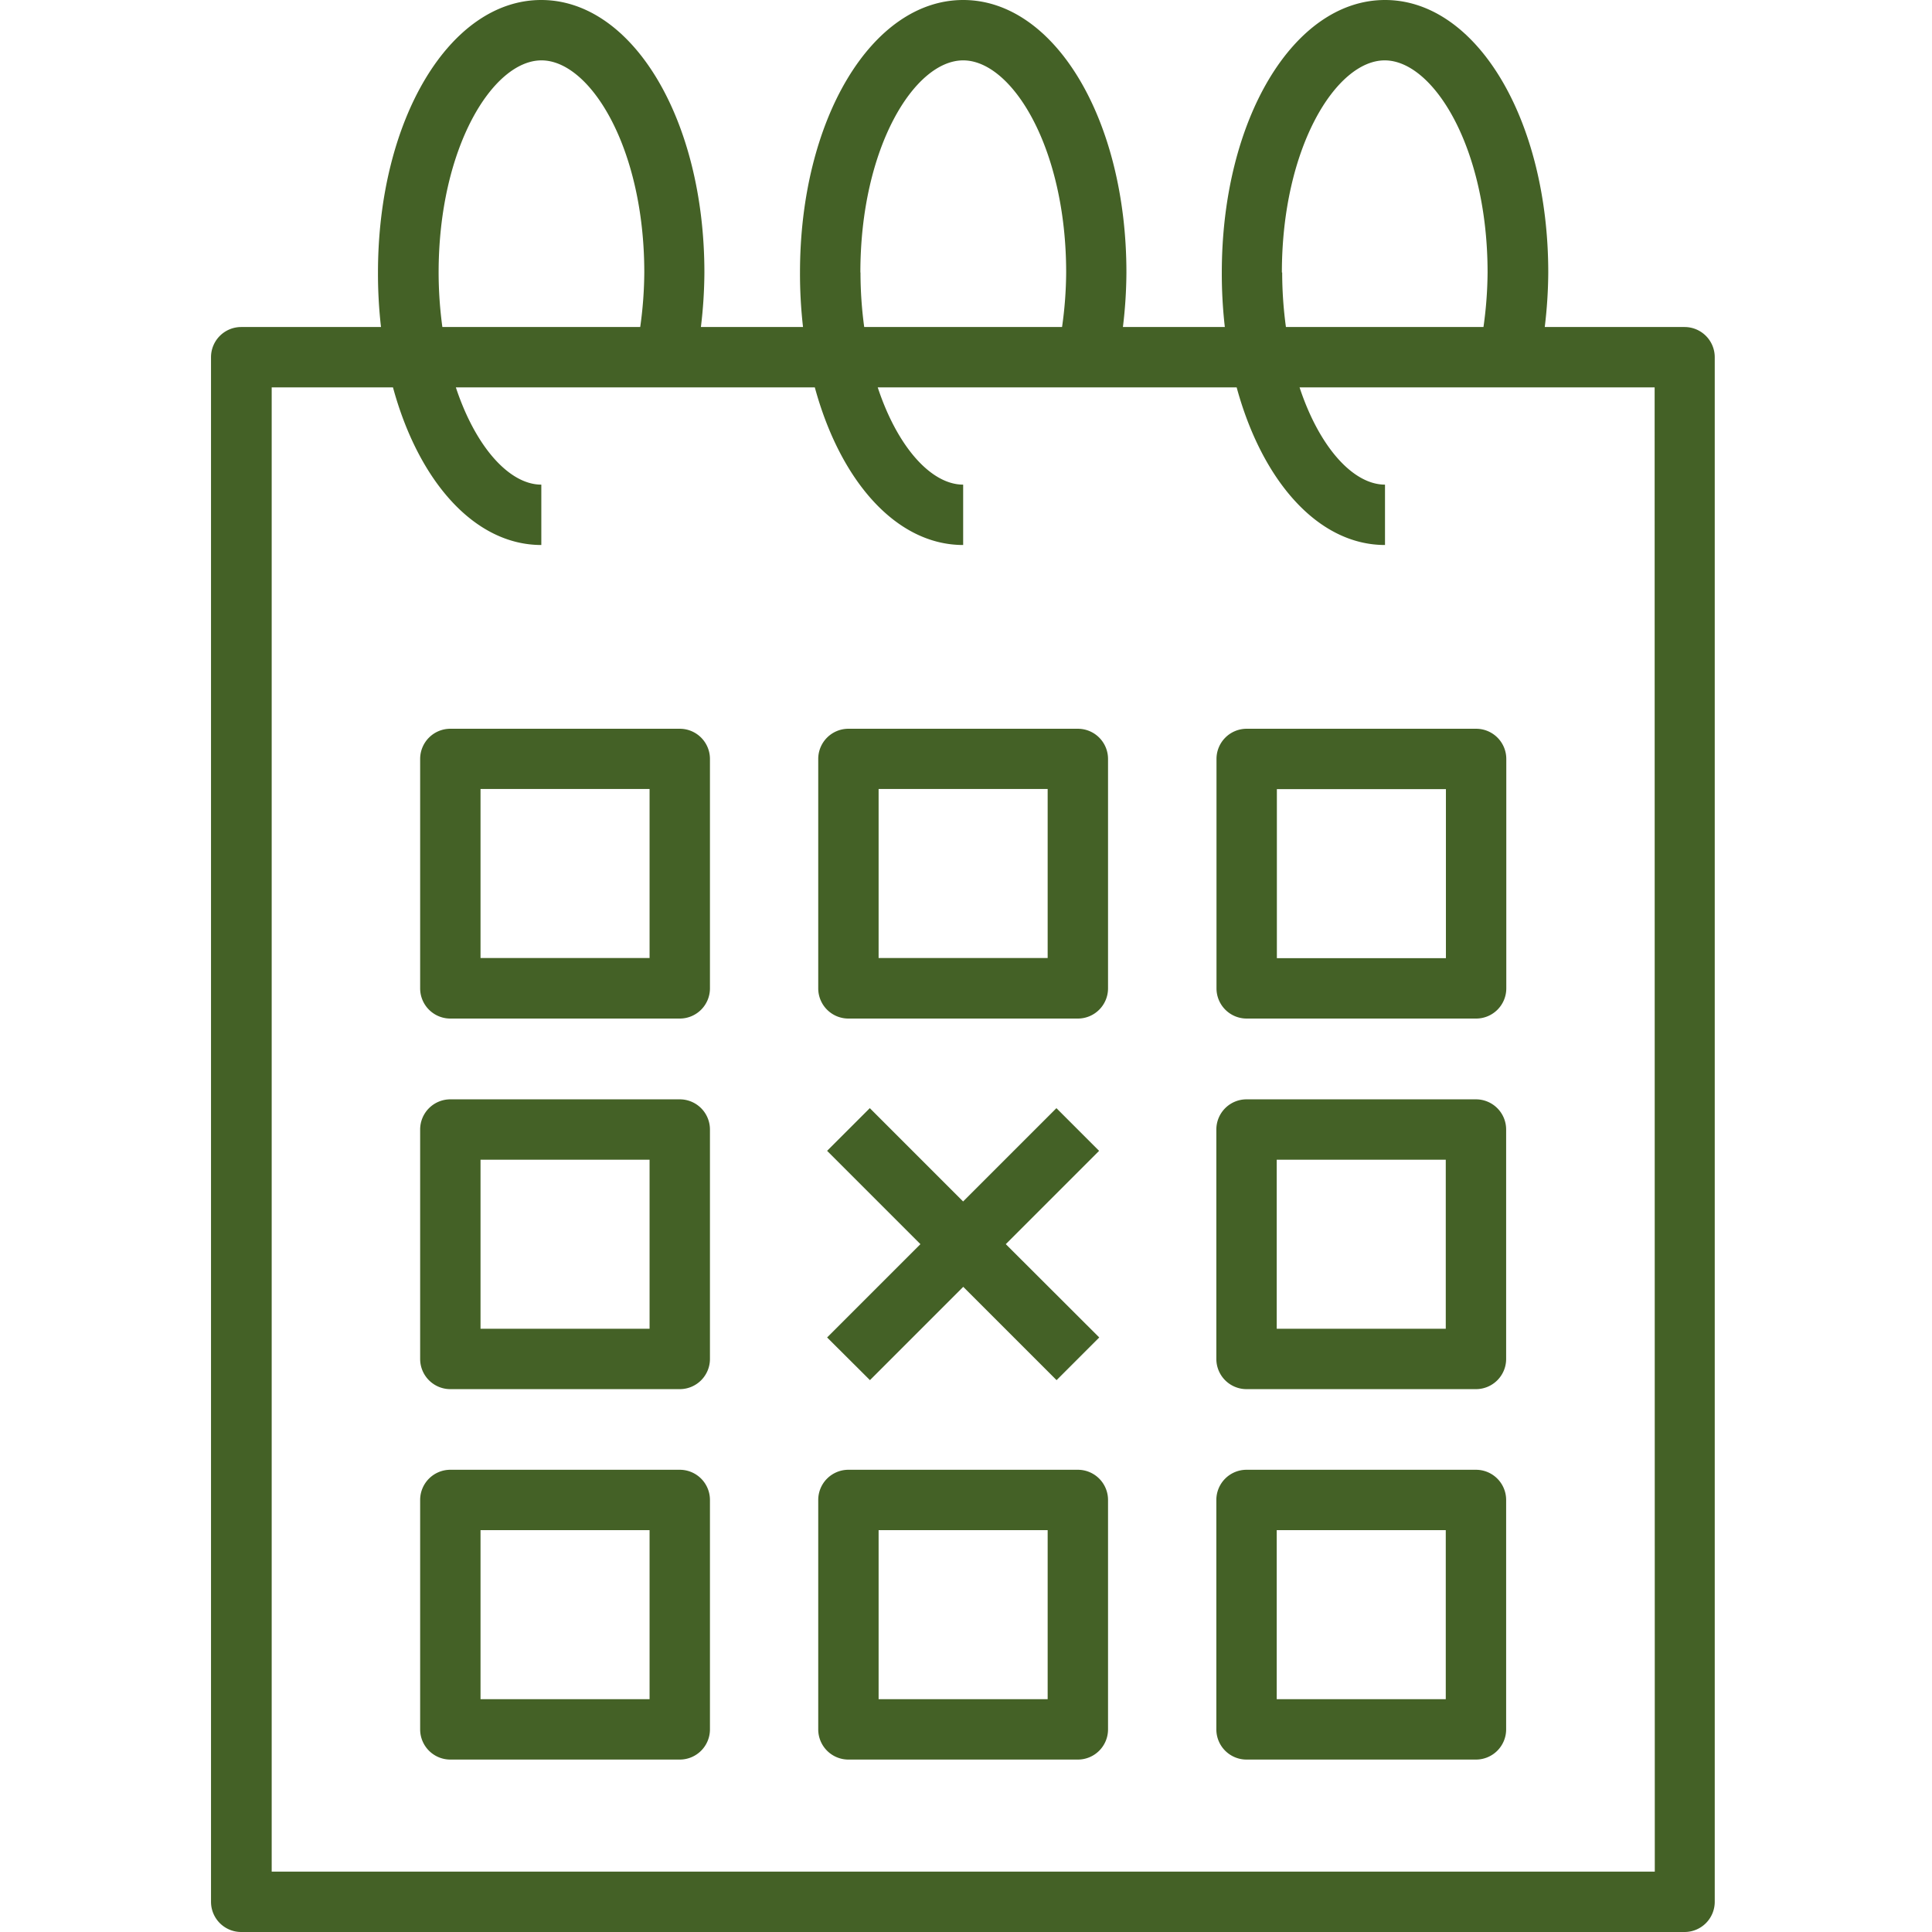
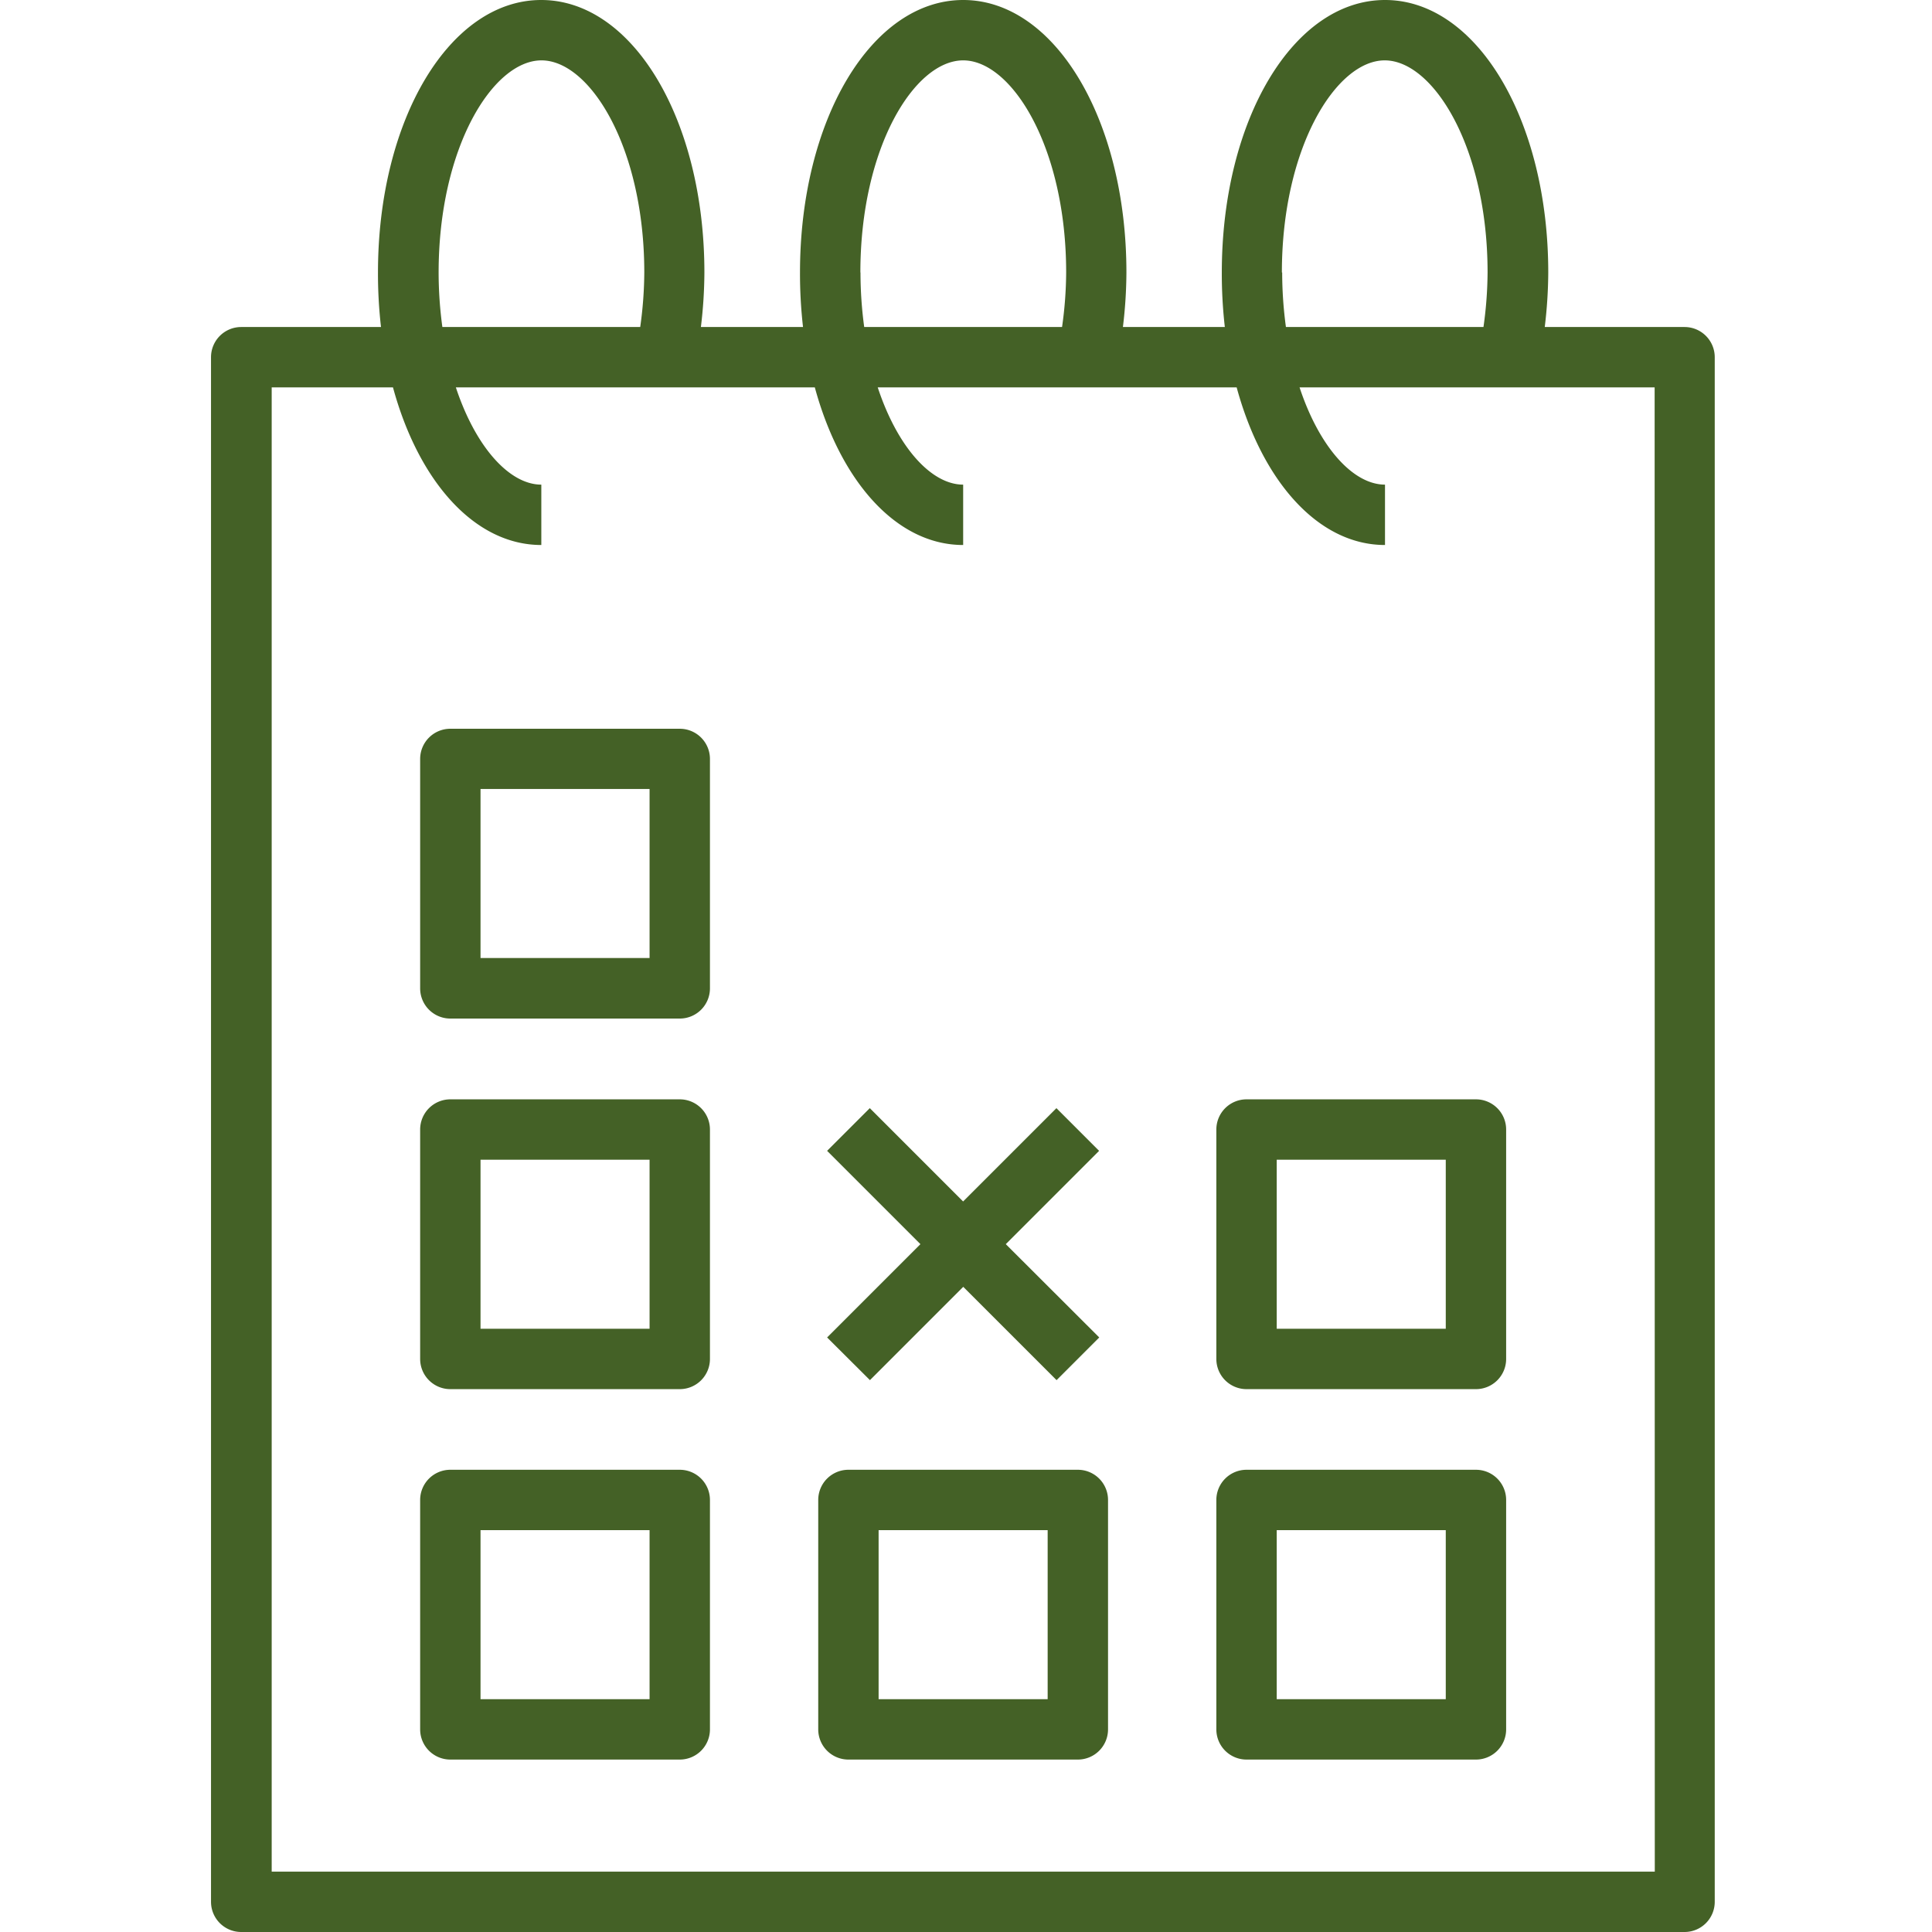
<svg xmlns="http://www.w3.org/2000/svg" width="64" height="64" viewBox="0 0 64 64">
  <defs>
    <clipPath id="clip-Icon-64px-Public-Events">
      <rect width="64" height="64" />
    </clipPath>
  </defs>
  <g id="Icon-64px-Public-Events" clip-path="url(#clip-Icon-64px-Public-Events)">
    <g id="Group_43" data-name="Group 43" transform="translate(726.318 -1363.259)">
      <path id="Path_67" data-name="Path 67" d="M437.495,209.092h-4.641a15.563,15.563,0,0,0,.116-1.806c0-5.062-2.375-9.027-5.407-9.027s-5.407,3.965-5.407,9.027a15.562,15.562,0,0,0,.1,1.806H418.88a15.316,15.316,0,0,0,.116-1.806c0-5.062-2.375-9.027-5.407-9.027s-5.406,3.965-5.406,9.027a15.566,15.566,0,0,0,.1,1.806H404.9a15.343,15.343,0,0,0,.116-1.806c0-5.062-2.375-9.027-5.406-9.027s-5.407,3.965-5.407,9.027a15.562,15.562,0,0,0,.1,1.806h-4.631a1,1,0,0,0-1,1v51.167a1,1,0,0,0,1,1h47.813a1,1,0,0,0,1-1V210.092a1,1,0,0,0-1-1m-13.339-1.806c0-4.141,1.8-7.027,3.407-7.027s3.407,2.886,3.407,7.027a13.37,13.37,0,0,1-.136,1.806H424.28a13.448,13.448,0,0,1-.124-1.806m-13.973,0c0-4.141,1.794-7.027,3.406-7.027S417,203.145,417,207.286a13.18,13.18,0,0,1-.136,1.806h-6.554a13.453,13.453,0,0,1-.123-1.806m-13.975,0c0-4.141,1.8-7.027,3.407-7.027s3.406,2.886,3.406,7.027a13.366,13.366,0,0,1-.135,1.806h-6.554a13.448,13.448,0,0,1-.124-1.806m40.287,52.973H390.682V211.092H394.7c.845,3.106,2.7,5.221,4.914,5.221v-2c-1.048,0-2.171-1.227-2.831-3.221h11.891c.846,3.106,2.7,5.221,4.914,5.221v-2c-1.049,0-2.171-1.227-2.83-3.221h11.89c.846,3.106,2.7,5.221,4.914,5.221v-2c-1.048,0-2.171-1.227-2.83-3.221h11.762Z" transform="translate(-1108 1165)" fill="#446126" />
      <path id="Path_68" data-name="Path 68" d="M404.2,222.4h-7.6a1,1,0,0,0-1,1V231a1,1,0,0,0,1,1h7.6a1,1,0,0,0,1-1V223.4a1,1,0,0,0-1-1m-1,7.595h-5.6v-5.6h5.6Z" transform="translate(-1108 1165)" fill="#446126" />
-       <path id="Path_69" data-name="Path 69" d="M417.387,222.4h-7.6a1,1,0,0,0-1,1V231a1,1,0,0,0,1,1h7.6a1,1,0,0,0,1-1V223.4a1,1,0,0,0-1-1m-1,7.595h-5.6v-5.6h5.6Z" transform="translate(-1108 1165)" fill="#446126" />
-       <path id="Path_70" data-name="Path 70" d="M421.98,223.4V231a1,1,0,0,0,1,1h7.6a1,1,0,0,0,1-1V223.4a1,1,0,0,0-1-1h-7.6a1,1,0,0,0-1,1m2,1h5.6V230h-5.6Z" transform="translate(-1108 1165)" fill="#446126" />
      <path id="Path_71" data-name="Path 71" d="M404.2,234.676h-7.6a1,1,0,0,0-1,1v7.6a1,1,0,0,0,1,1h7.6a1,1,0,0,0,1-1v-7.6a1,1,0,0,0-1-1m-1,7.6h-5.6v-5.6h5.6Z" transform="translate(-1108 1165)" fill="#446126" />
      <path id="Path_72" data-name="Path 72" d="M430.575,234.676h-7.6a1,1,0,0,0-1,1v7.6a1,1,0,0,0,1,1h7.6a1,1,0,0,0,1-1v-7.6a1,1,0,0,0-1-1m-1,7.6h-5.6v-5.6h5.6Z" transform="translate(-1108 1165)" fill="#446126" />
      <path id="Path_73" data-name="Path 73" d="M404.2,246.947h-7.6a1,1,0,0,0-1,1v7.6a1,1,0,0,0,1,1h7.6a1,1,0,0,0,1-1v-7.6a1,1,0,0,0-1-1m-1,7.6h-5.6v-5.6h5.6Z" transform="translate(-1108 1165)" fill="#446126" />
      <path id="Path_74" data-name="Path 74" d="M417.387,246.947h-7.6a1,1,0,0,0-1,1v7.6a1,1,0,0,0,1,1h7.6a1,1,0,0,0,1-1v-7.6a1,1,0,0,0-1-1m-1,7.6h-5.6v-5.6h5.6Z" transform="translate(-1108 1165)" fill="#446126" />
      <path id="Path_75" data-name="Path 75" d="M430.575,246.947h-7.6a1,1,0,0,0-1,1v7.6a1,1,0,0,0,1,1h7.6a1,1,0,0,0,1-1v-7.6a1,1,0,0,0-1-1m-1,7.6h-5.6v-5.6h5.6Z" transform="translate(-1108 1165)" fill="#446126" />
      <path id="Path_76" data-name="Path 76" d="M410.5,243.978l3.091-3.091,3.091,3.091,1.414-1.414L415,239.473l3.091-3.091-1.414-1.414-3.091,3.091-3.091-3.091-1.414,1.414,3.091,3.091-3.091,3.091Z" transform="translate(-1108 1165)" fill="#446126" />
    </g>
  </g>
</svg>